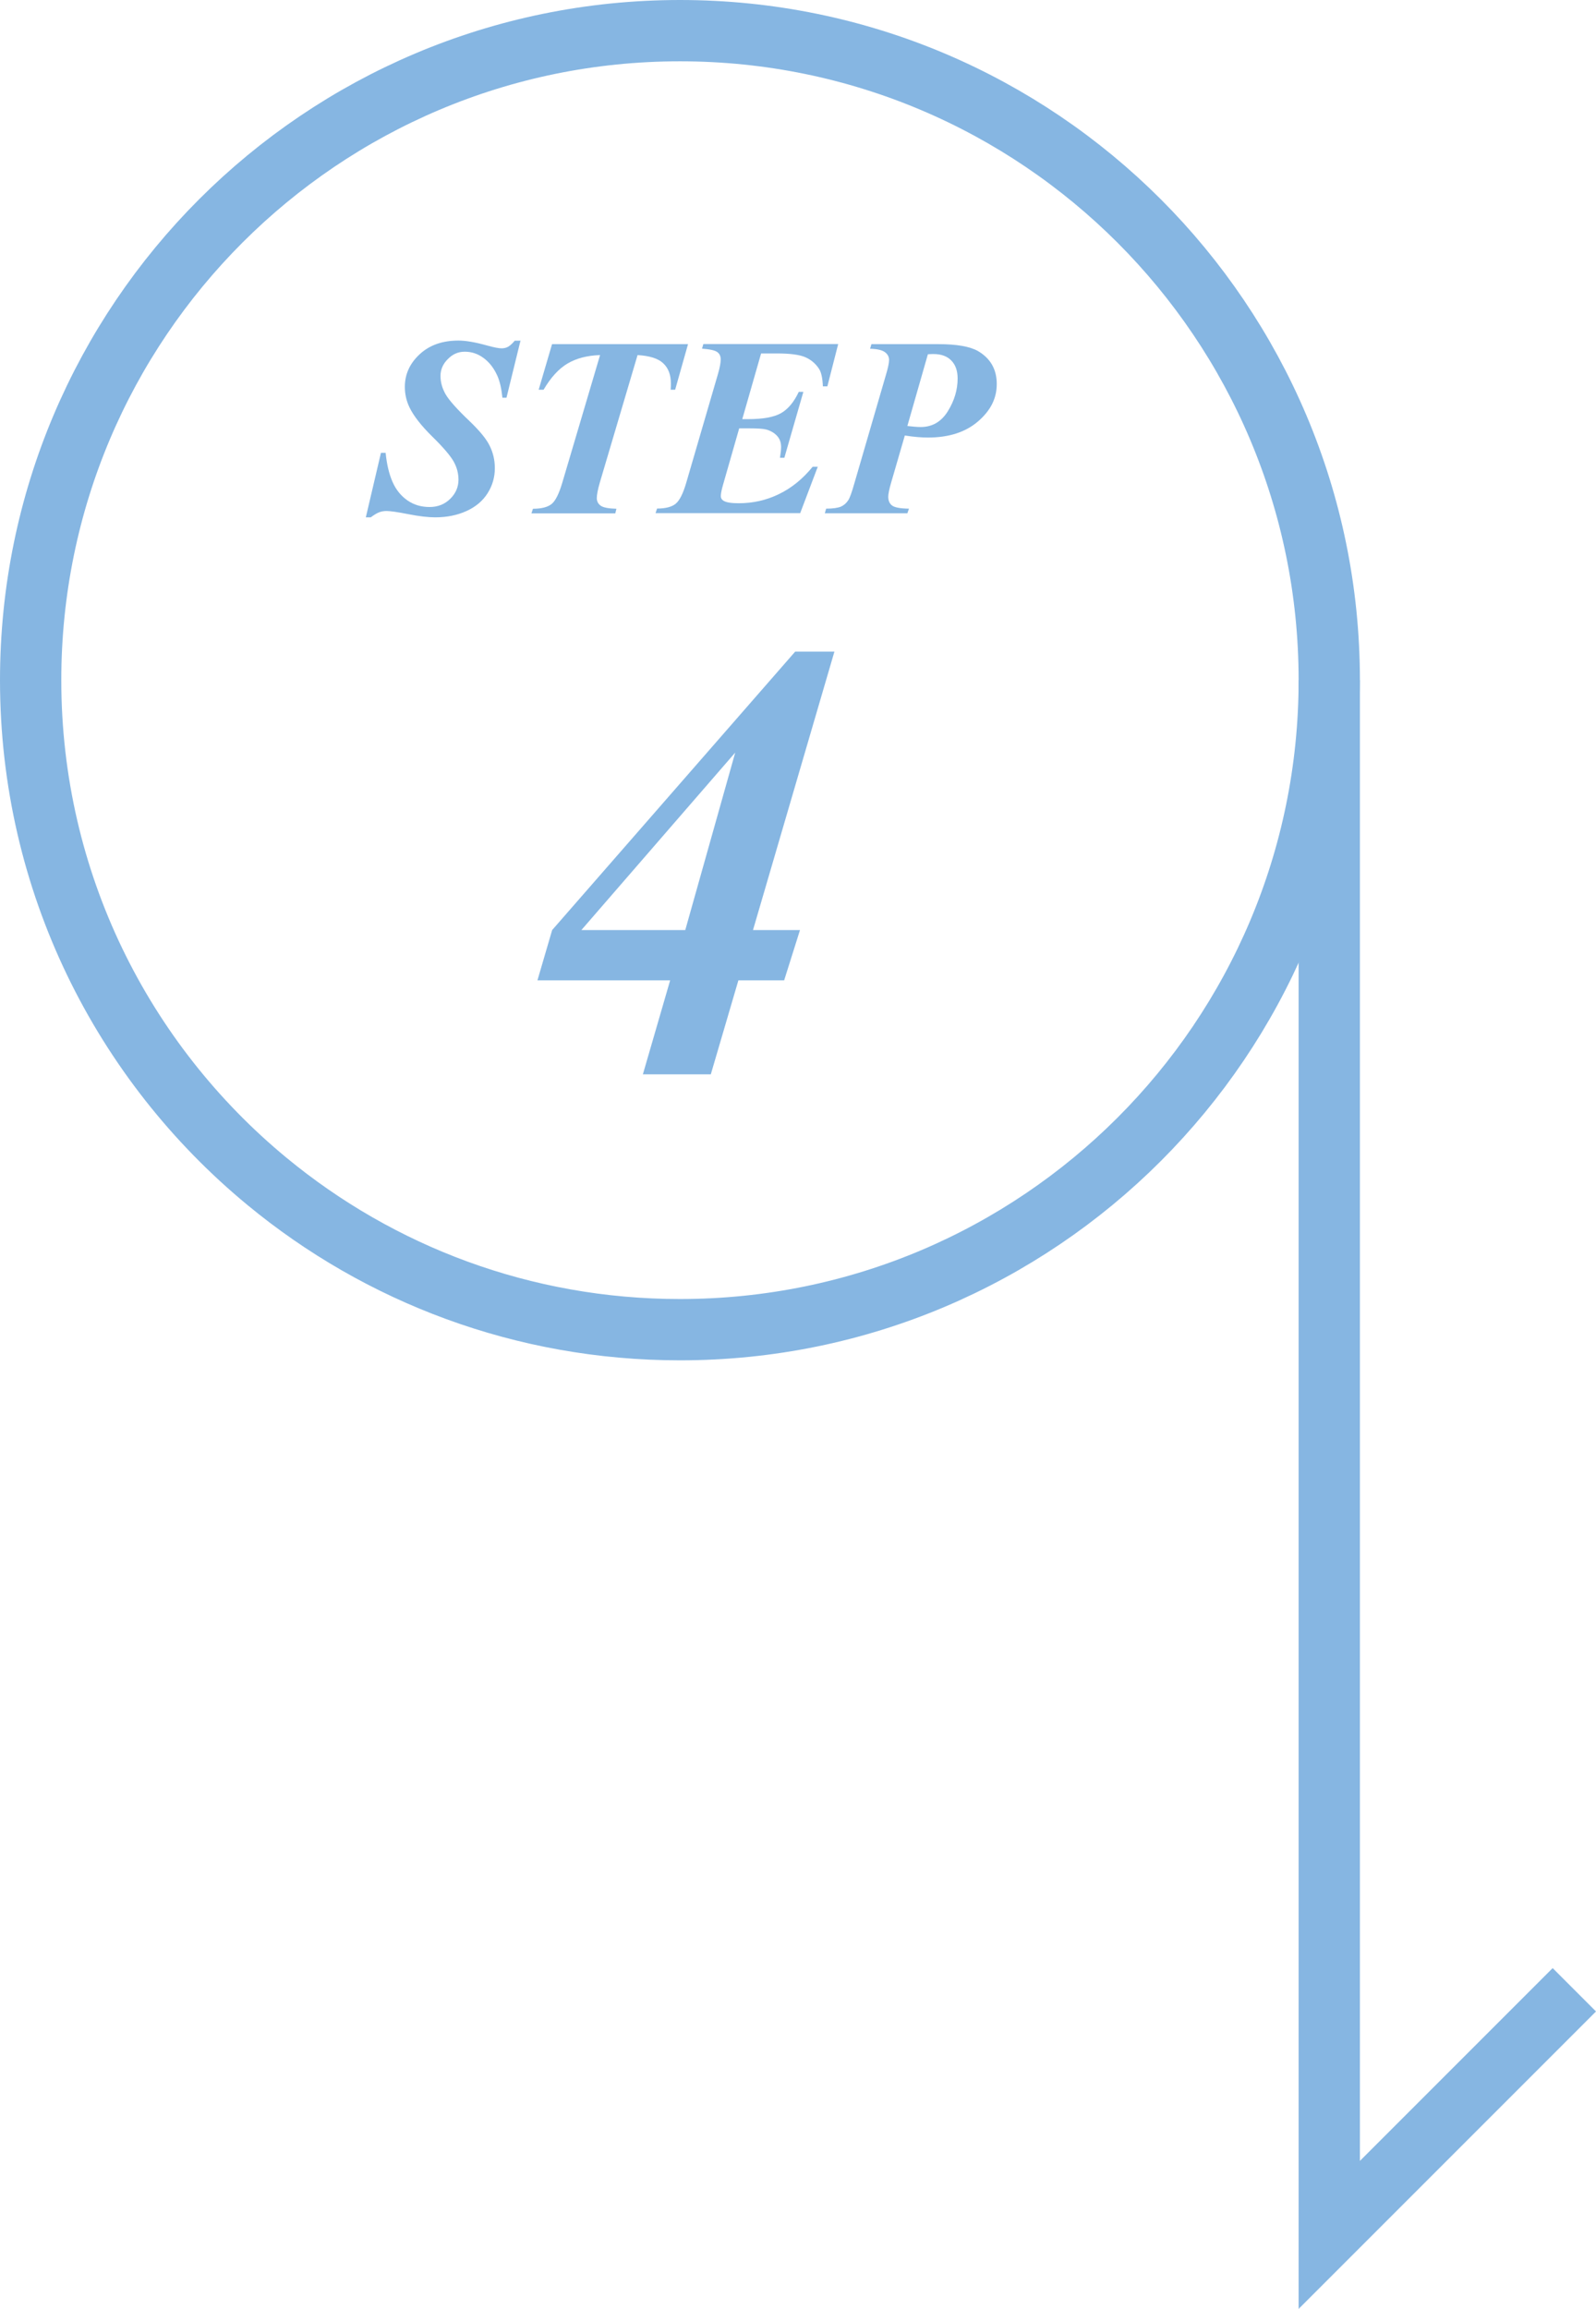
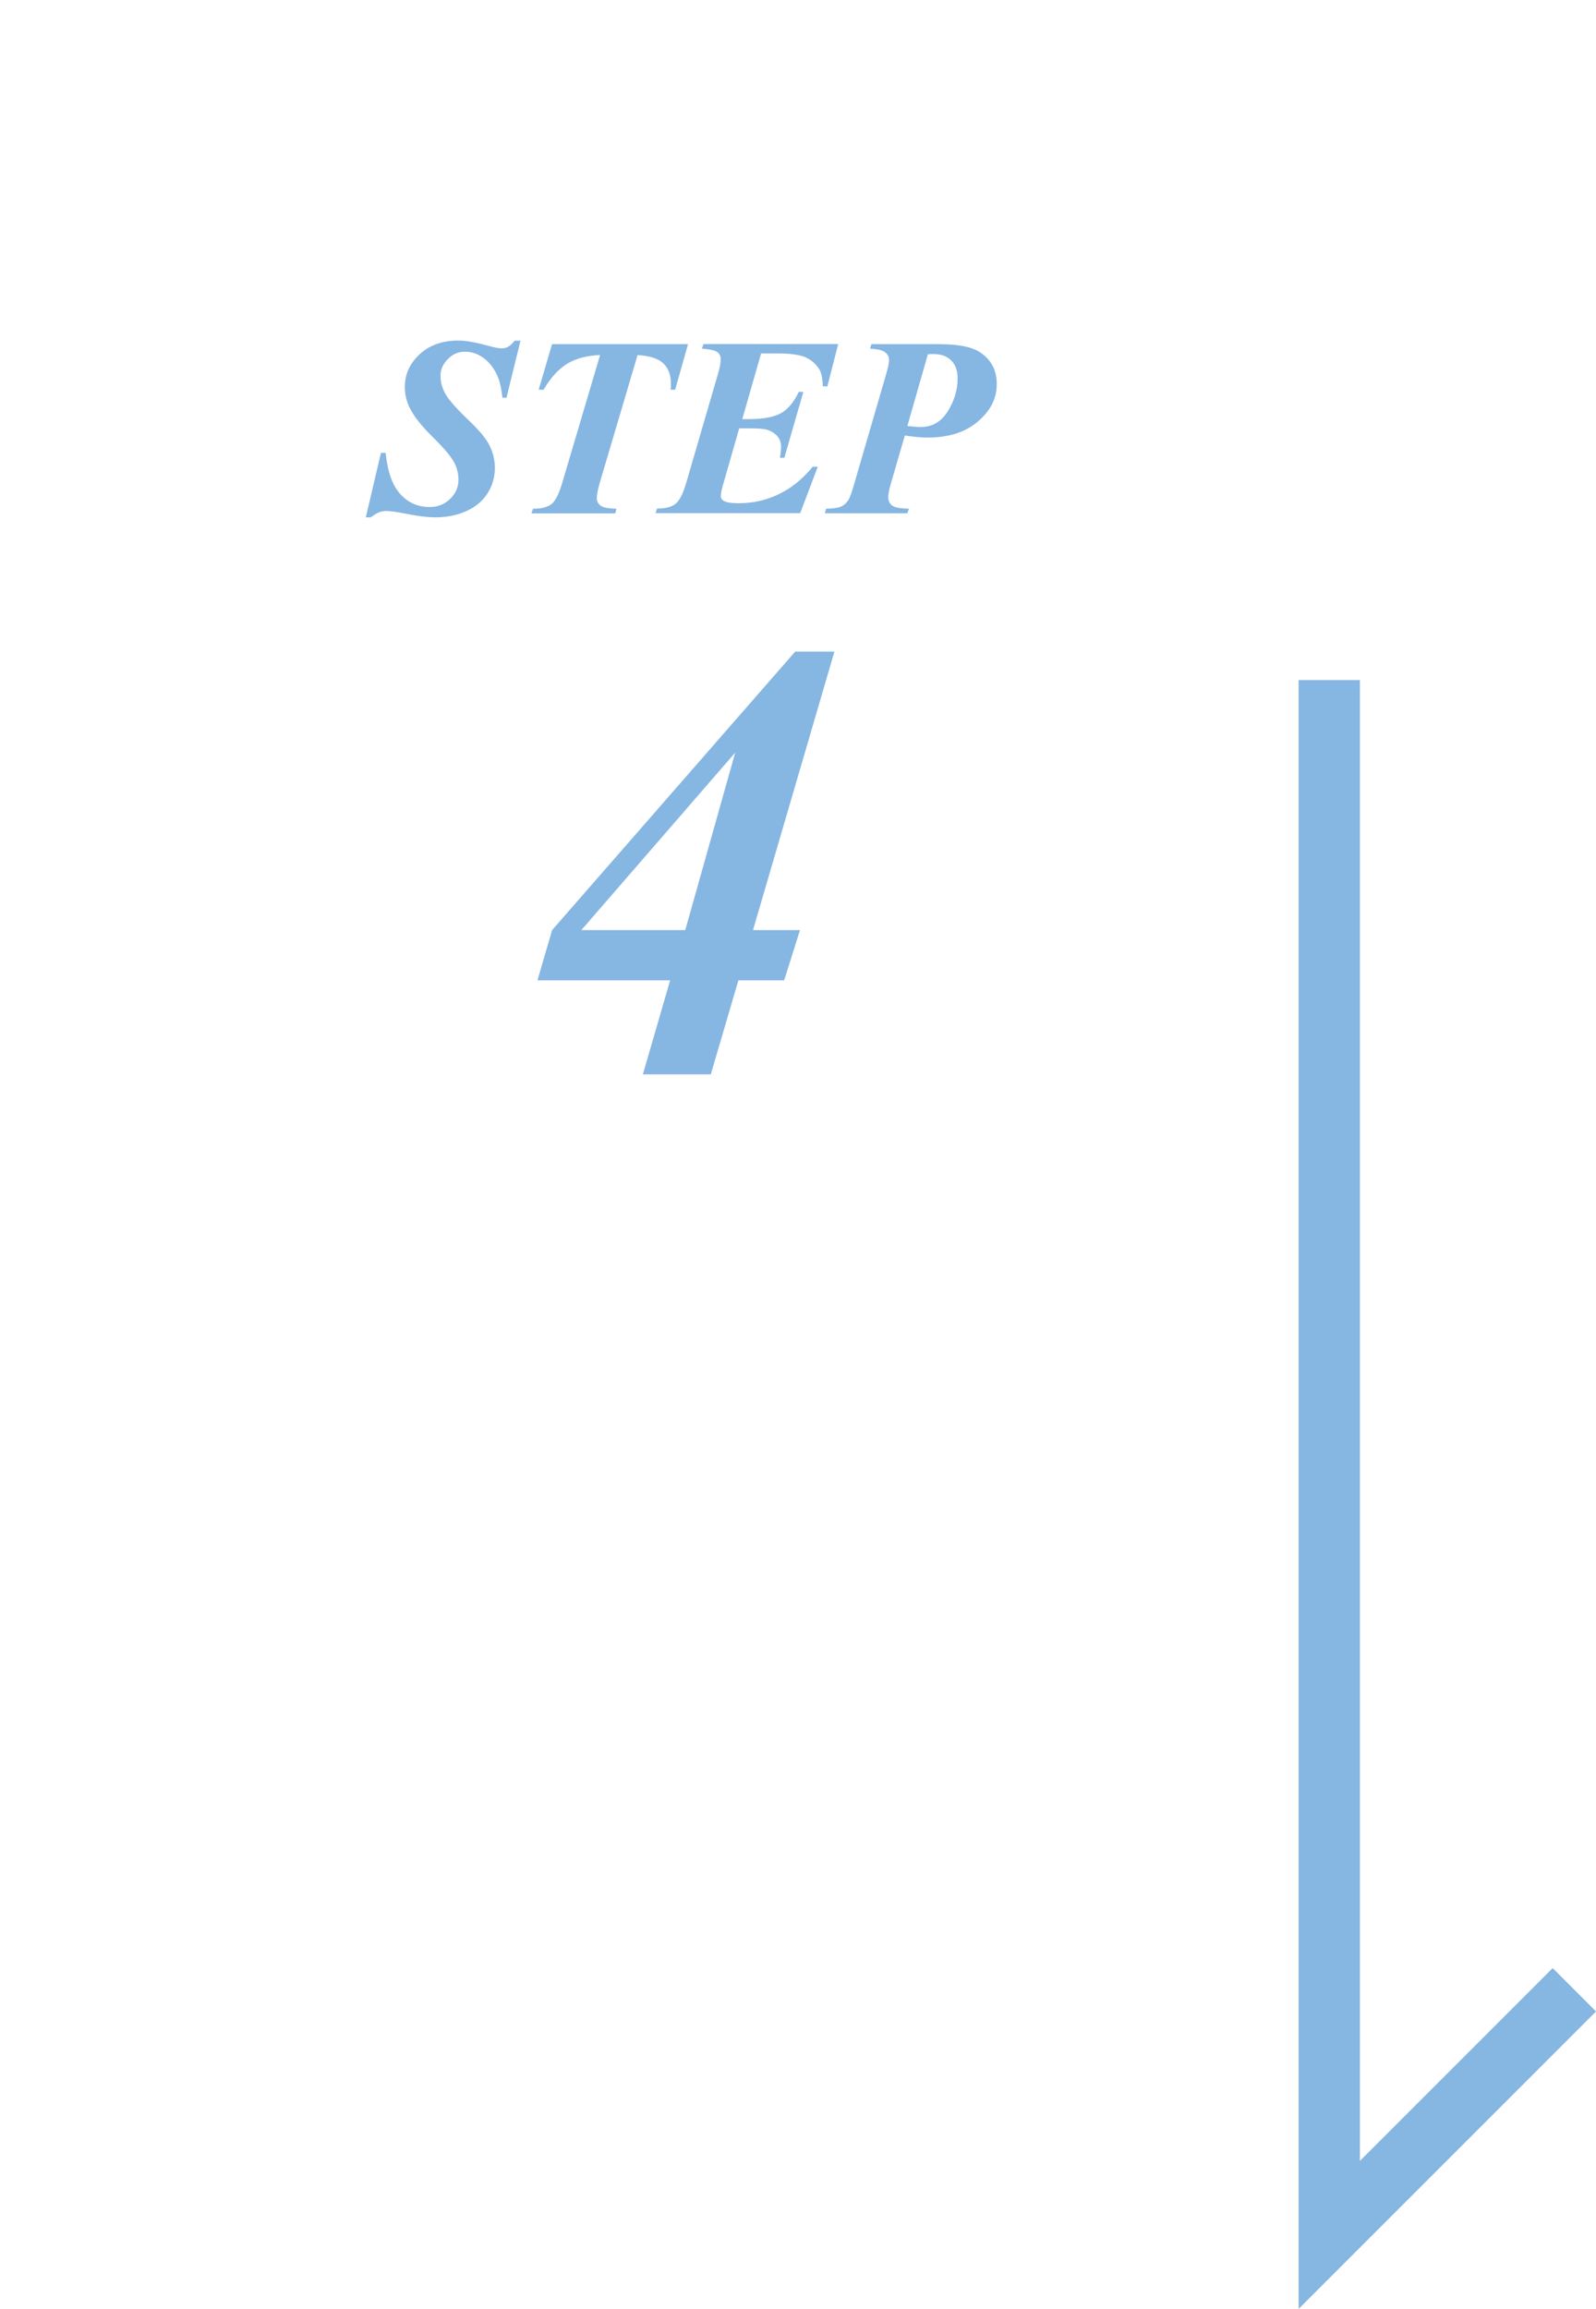
<svg xmlns="http://www.w3.org/2000/svg" id="uuid-bbec6d1d-541c-4c76-b5b9-4f6ddd72e1de" data-name="レイヤー 2" viewBox="0 0 156.23 225.96">
  <defs>
    <style>
      .uuid-e28200d7-4123-4f83-8d34-79f8f5572cdb {
        fill: none;
        stroke: #86b6e2;
        stroke-miterlimit: 10;
        stroke-width: 6px;
      }

      .uuid-46293458-7d5f-4171-b46c-c4536e12e387 {
        fill: #86b6e2;
        stroke-width: 0px;
      }
    </style>
  </defs>
  <g id="uuid-b7d5a021-d1e3-4502-8293-dc69ecf41148" data-name="work">
    <g>
-       <path class="uuid-e28200d7-4123-4f83-8d34-79f8f5572cdb" d="m3,66.56c0,19.76,9.01,37.41,23.15,49.07,10.98,9.06,25.06,14.5,40.41,14.5,35.1,0,63.56-28.46,63.56-63.56S101.67,3,66.56,3c-35.1,0-63.56,28.46-63.56,63.56Z" />
      <g>
        <path class="uuid-46293458-7d5f-4171-b46c-c4536e12e387" d="m50.96,33.3l-1.38,5.62h-.4c-.09-.88-.25-1.58-.48-2.11-.34-.77-.79-1.35-1.36-1.77-.56-.42-1.18-.62-1.84-.62s-1.19.24-1.67.73c-.48.48-.71,1.03-.71,1.64s.16,1.19.49,1.78c.33.58,1.11,1.46,2.34,2.63.98.94,1.65,1.74,1.98,2.42.34.68.51,1.41.51,2.2,0,.89-.24,1.71-.71,2.45-.47.75-1.16,1.33-2.06,1.74-.9.41-1.92.62-3.06.62-.7,0-1.58-.1-2.64-.31-1.06-.21-1.77-.31-2.12-.31-.28,0-.52.04-.74.13-.22.08-.49.25-.82.49h-.48l1.48-6.31h.46c.11,1.11.33,2.05.67,2.83.34.78.83,1.38,1.46,1.82s1.36.65,2.17.65,1.48-.27,2.02-.8.81-1.16.81-1.87c0-.61-.15-1.2-.46-1.76s-1-1.38-2.09-2.45c-1.09-1.07-1.84-2.03-2.25-2.88-.3-.63-.45-1.29-.45-2,0-1.23.48-2.29,1.45-3.19.97-.9,2.23-1.34,3.8-1.34.71,0,1.64.16,2.79.48.68.19,1.15.28,1.43.28.24,0,.45-.05.63-.15s.41-.3.66-.6h.54Z" />
        <path class="uuid-46293458-7d5f-4171-b46c-c4536e12e387" d="m54.03,33.68h13.32l-1.26,4.46h-.44c.02-.24.02-.44.02-.62,0-.85-.25-1.5-.75-1.97-.5-.47-1.33-.73-2.51-.8l-3.69,12.46c-.2.69-.3,1.2-.3,1.54,0,.31.13.56.38.74.25.18.76.28,1.54.3l-.11.45h-8.21l.15-.45c.84,0,1.45-.16,1.83-.47.38-.31.73-1.02,1.05-2.11l3.69-12.46c-1.27.04-2.33.32-3.19.83s-1.64,1.37-2.34,2.56h-.48l1.31-4.46Z" />
        <path class="uuid-46293458-7d5f-4171-b46c-c4536e12e387" d="m74.5,34.6l-1.84,6.42h.56c1.48,0,2.56-.2,3.24-.59s1.26-1.08,1.73-2.08h.45l-1.86,6.45h-.43c.07-.43.11-.78.11-1.05,0-.45-.13-.81-.4-1.1-.26-.28-.61-.49-1.03-.61-.28-.08-.85-.12-1.72-.12h-.95l-1.59,5.55c-.14.49-.21.85-.21,1.09,0,.19.09.34.27.45.26.16.75.24,1.48.24,1.39,0,2.7-.29,3.93-.89,1.23-.59,2.33-1.48,3.31-2.68h.5l-1.72,4.54h-14.16l.15-.45c.83,0,1.44-.16,1.82-.47.38-.31.73-1,1.04-2.07l3.11-10.66c.17-.59.26-1.06.26-1.4,0-.31-.11-.55-.33-.71-.22-.17-.72-.28-1.5-.34l.13-.45h13.2l-1.06,4.14h-.44c-.03-.81-.16-1.39-.38-1.72-.34-.52-.8-.9-1.36-1.14s-1.48-.36-2.75-.36h-1.55Z" />
        <path class="uuid-46293458-7d5f-4171-b46c-c4536e12e387" d="m88.57,42.63l-1.34,4.61c-.19.65-.28,1.11-.28,1.38,0,.37.12.66.37.85.24.19.8.3,1.66.31l-.16.45h-8.08l.13-.45c.68,0,1.17-.08,1.45-.2.29-.13.52-.33.71-.62.14-.19.35-.76.62-1.72l3.06-10.51c.21-.7.32-1.2.32-1.5s-.13-.56-.4-.76c-.27-.21-.76-.32-1.46-.34l.13-.45h6.56c1.8,0,3.09.23,3.88.68,1.22.72,1.83,1.79,1.83,3.22s-.61,2.6-1.83,3.66c-1.22,1.05-2.85,1.58-4.91,1.58-.62,0-1.37-.06-2.26-.2Zm.24-.94c.53.06.97.1,1.32.1,1.12,0,2.01-.51,2.65-1.54s.96-2.1.96-3.21c0-.76-.21-1.34-.62-1.76s-.99-.63-1.72-.63c-.15,0-.35,0-.57.02l-2.01,7.02Z" />
        <path class="uuid-46293458-7d5f-4171-b46c-c4536e12e387" d="m65.59,95.94h-12.98l1.44-4.92,23.79-27.25h3.84l-7.97,27.25h4.6l-1.55,4.92h-4.48l-2.7,9.2h-6.65l2.67-9.2Zm1.49-4.92l4.89-17.37-15.06,17.37h10.17Z" />
      </g>
      <polyline class="uuid-e28200d7-4123-4f83-8d34-79f8f5572cdb" points="154.11 194.73 130.12 218.72 130.12 66.56" />
    </g>
  </g>
</svg>